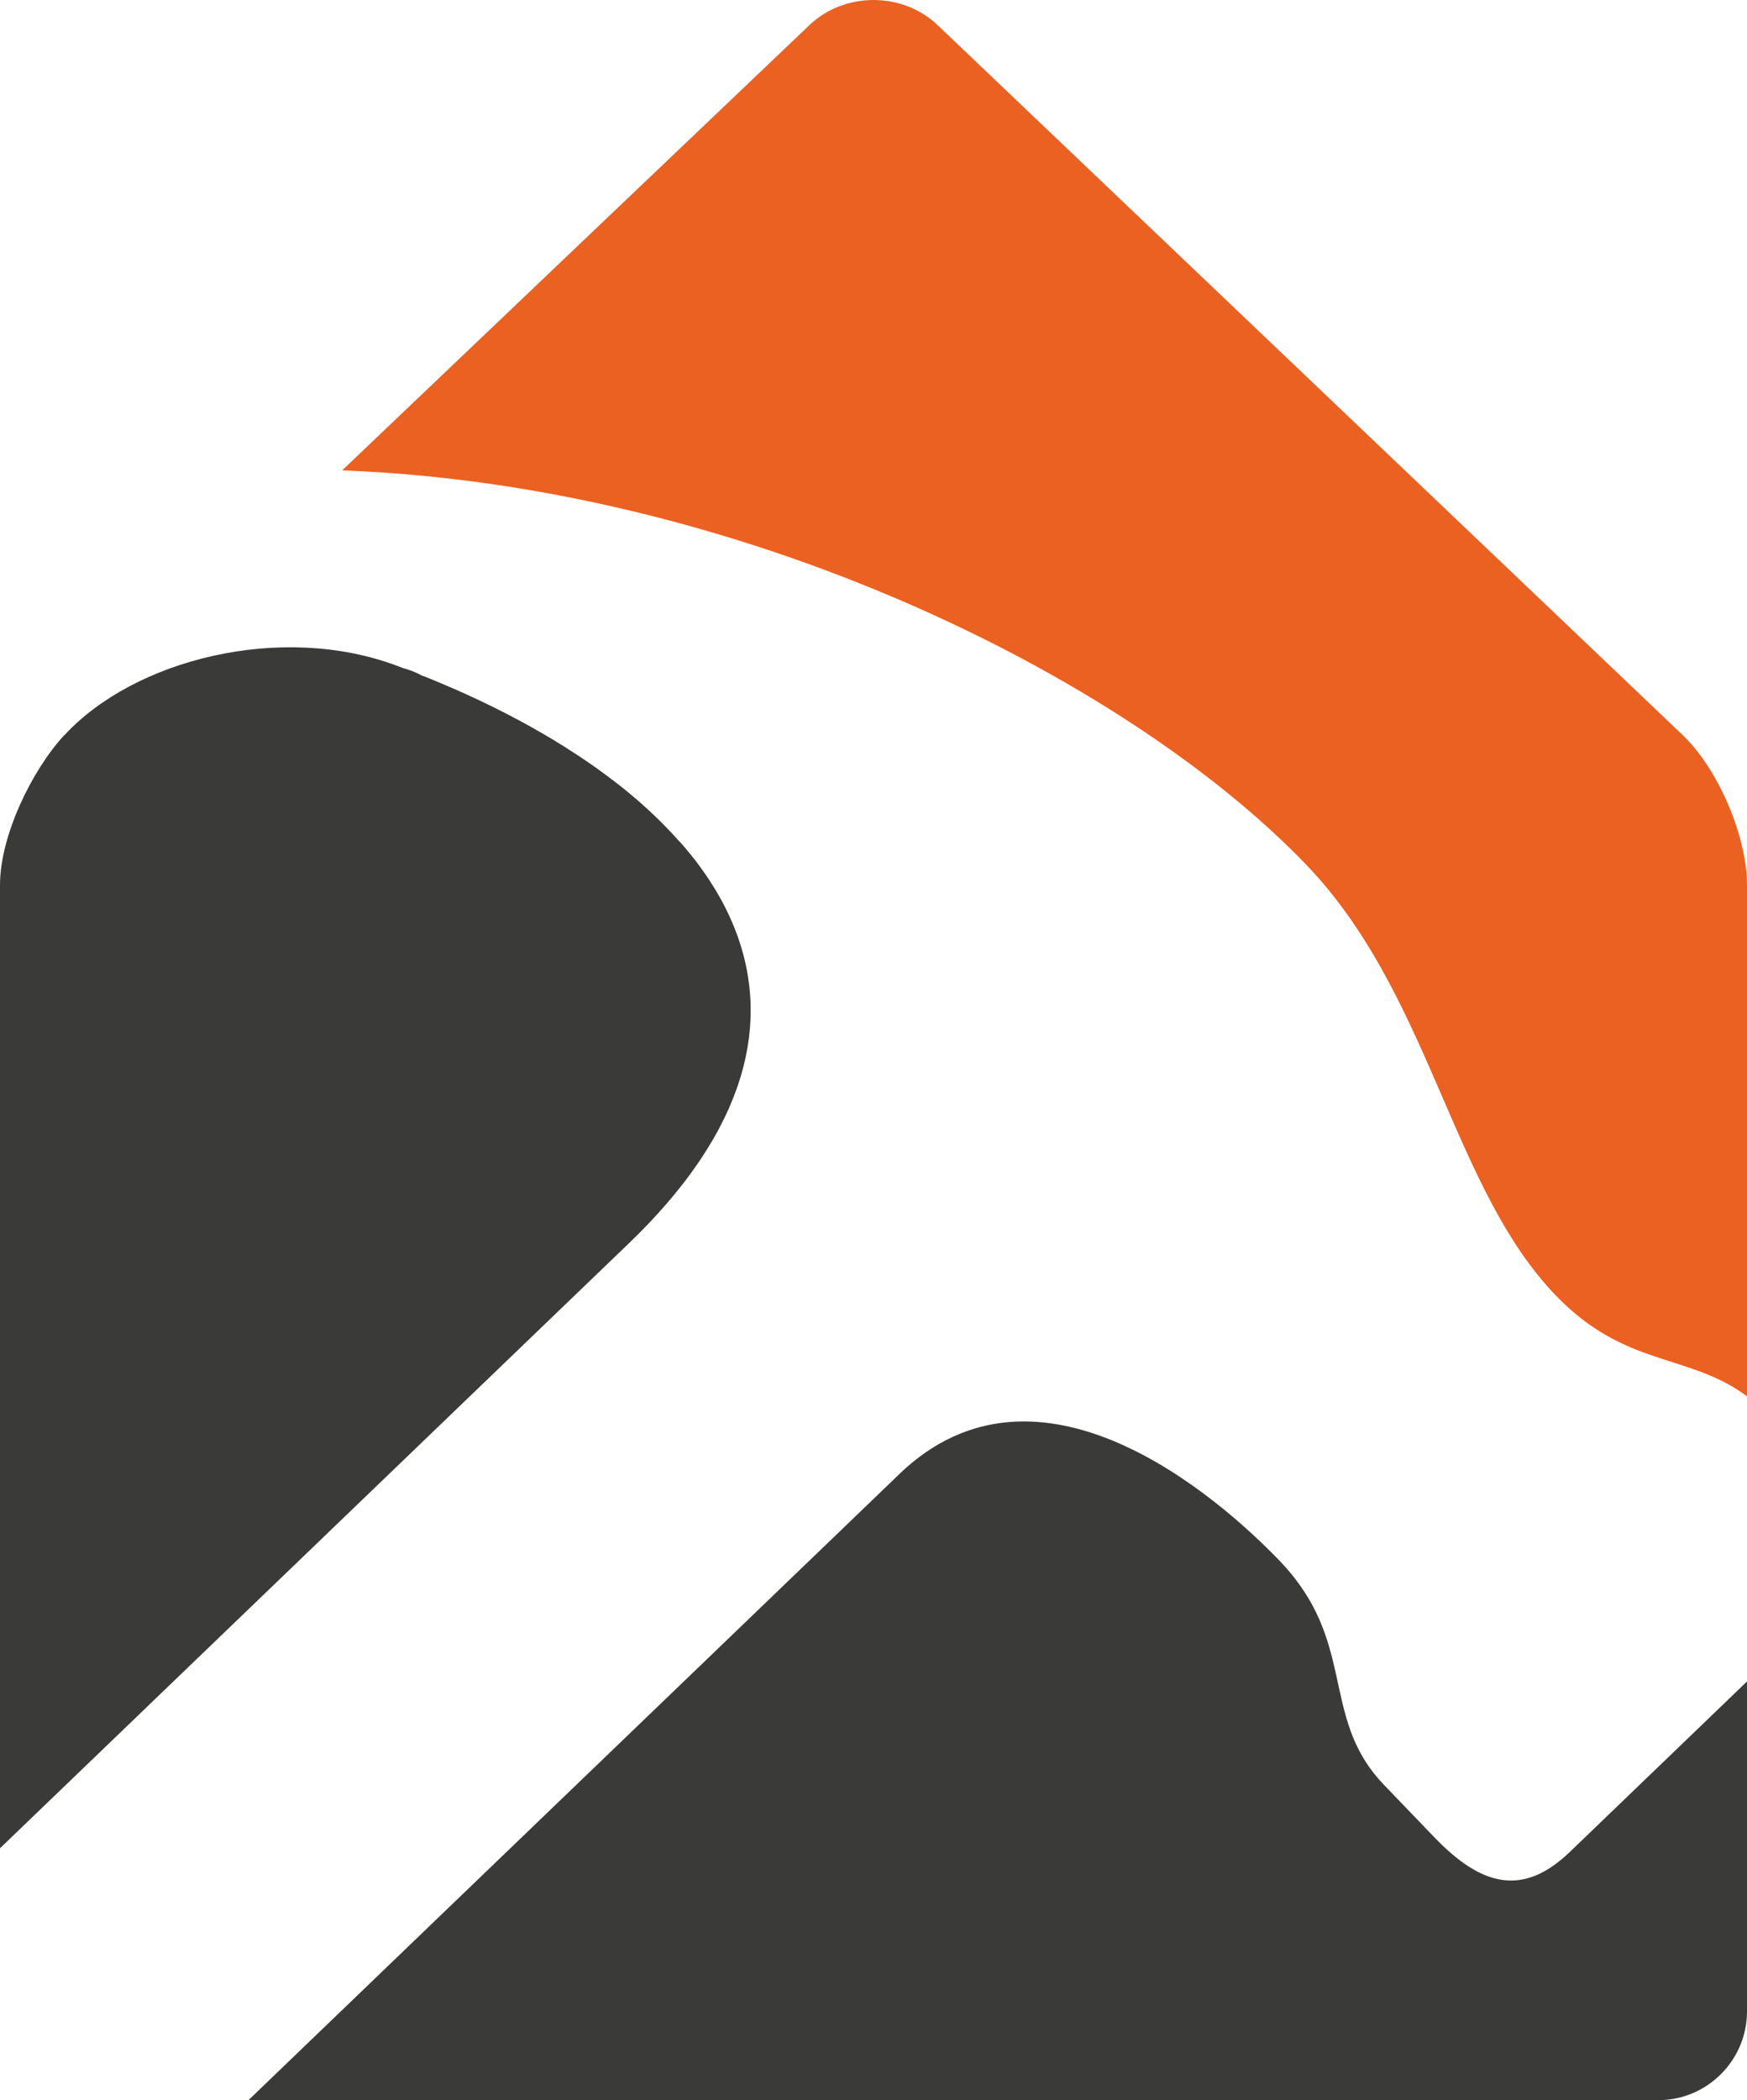
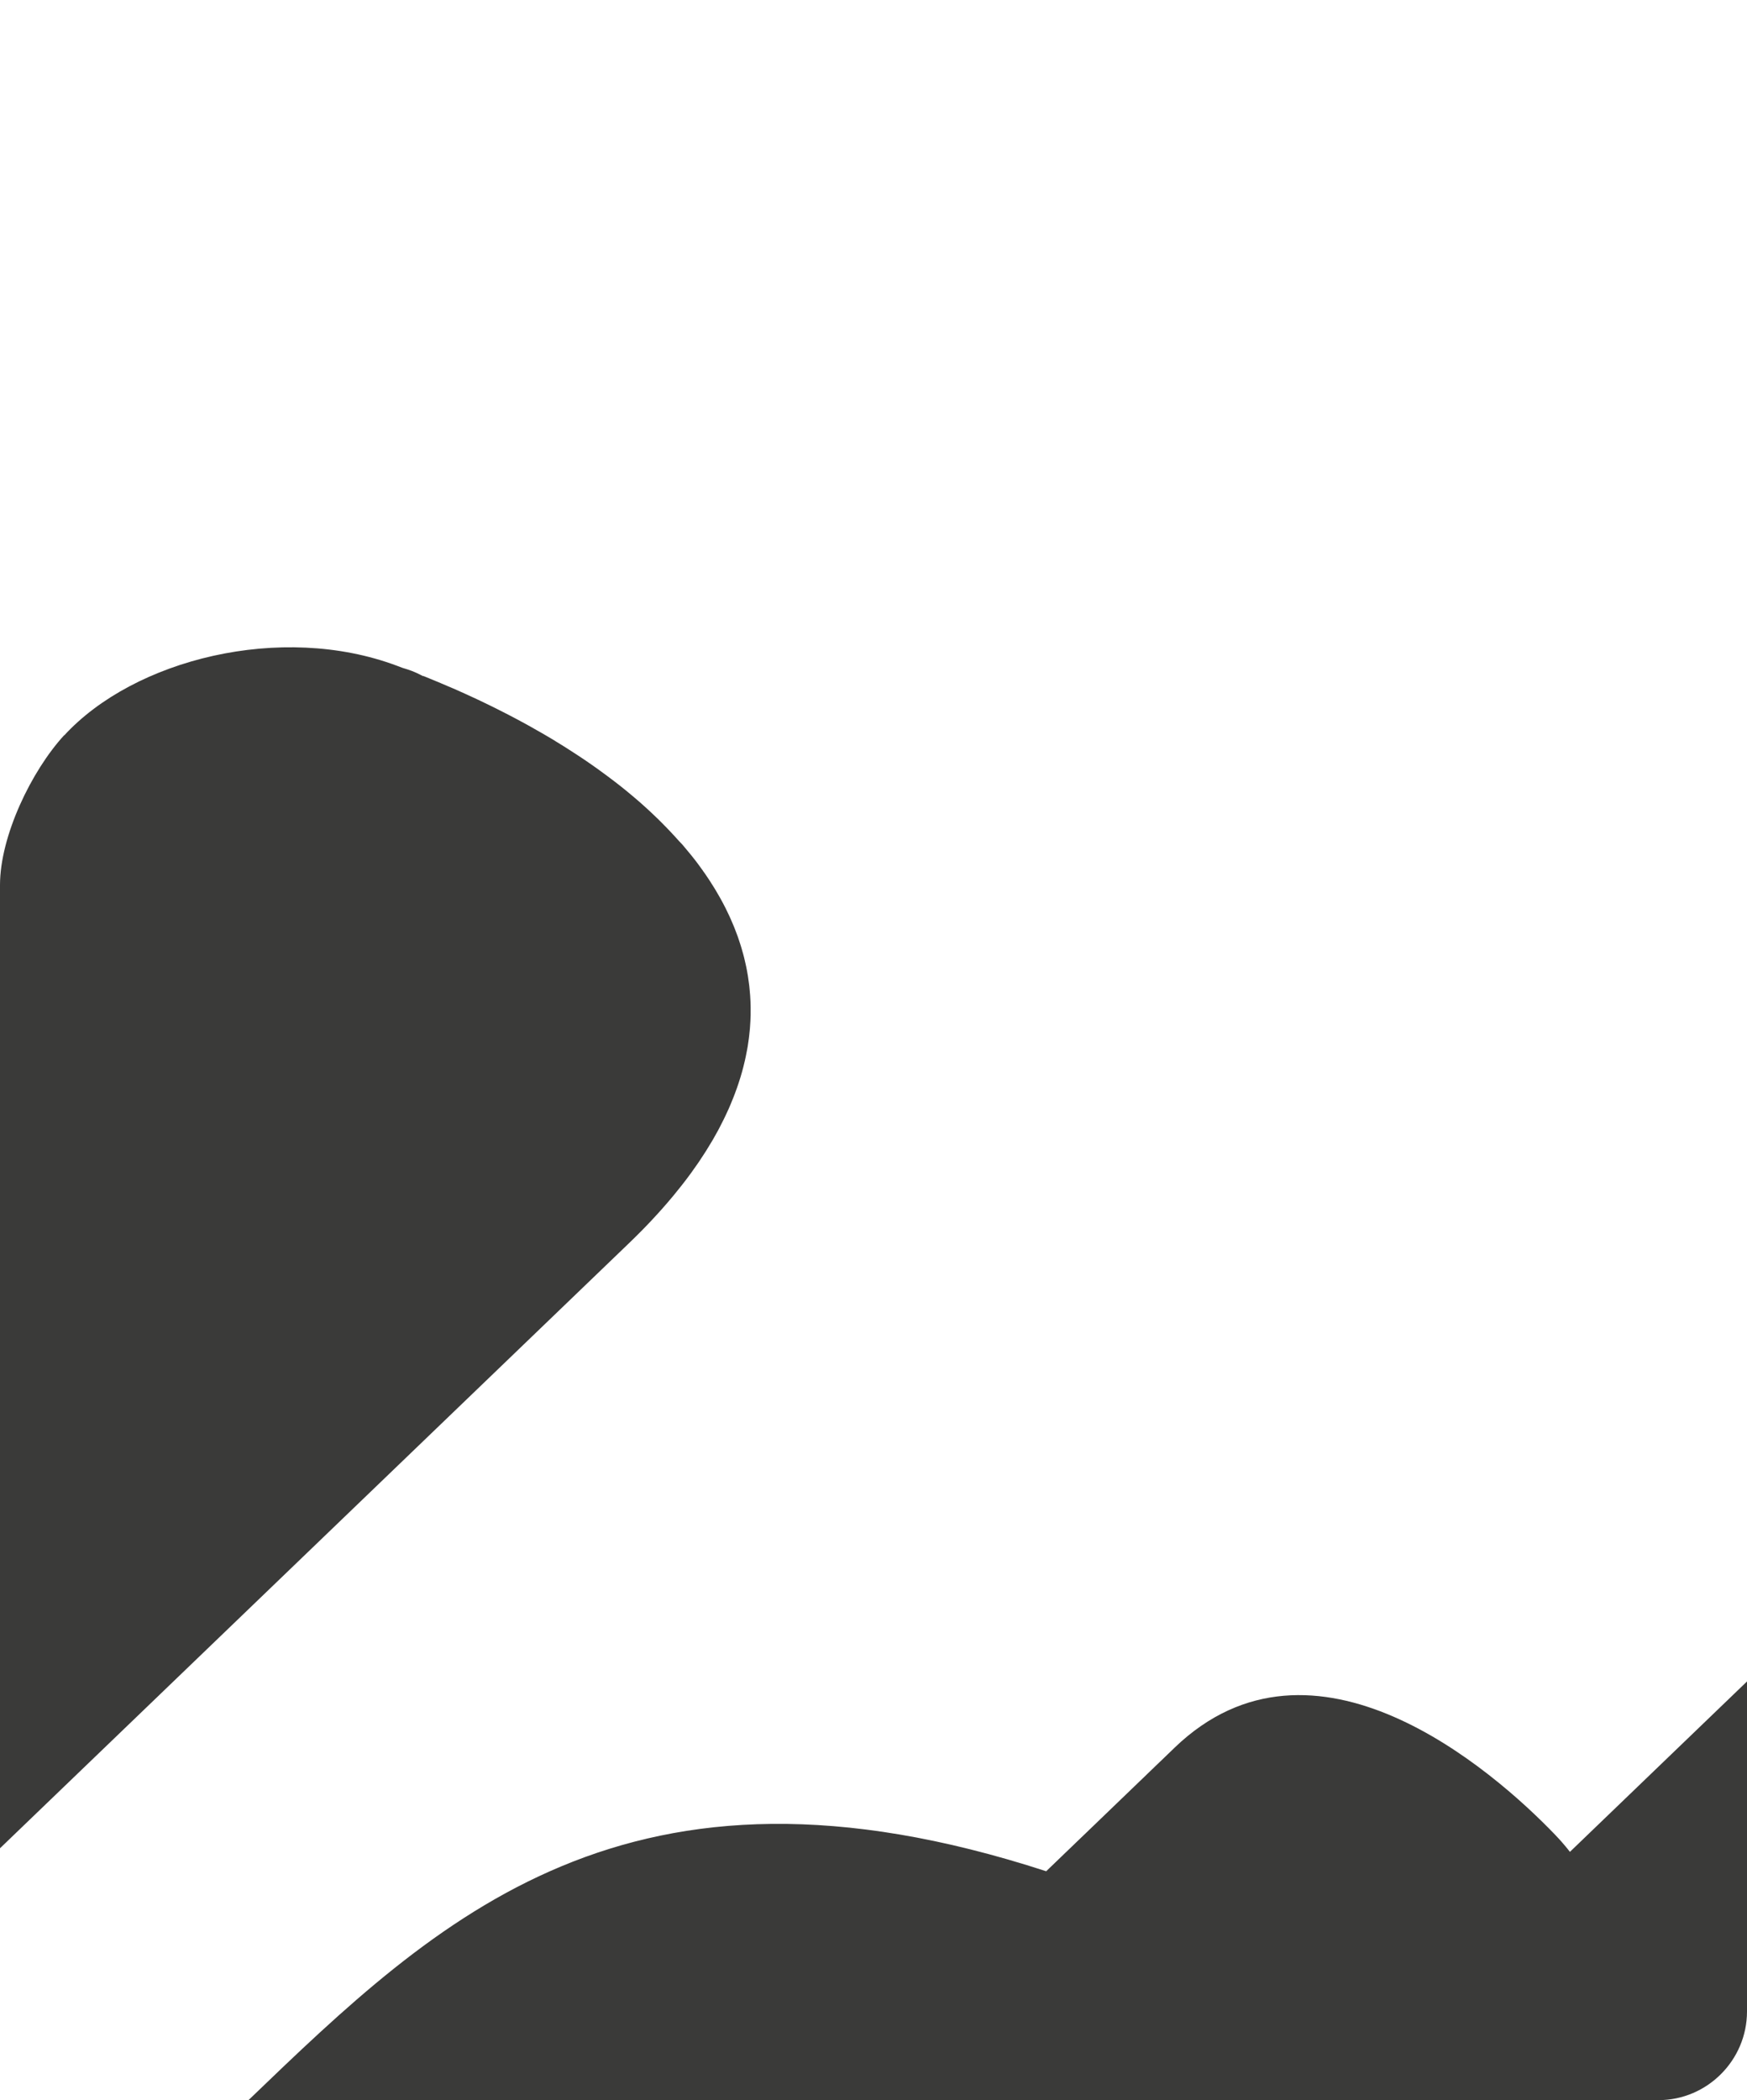
<svg xmlns="http://www.w3.org/2000/svg" xmlns:ns1="http://sodipodi.sourceforge.net/DTD/sodipodi-0.dtd" xmlns:ns2="http://www.inkscape.org/namespaces/inkscape" width="77.087mm" height="92.634mm" viewBox="0 0 77.087 92.634" version="1.1" id="svg1156" ns1:docname="wittenberg-bau.svg">
  <ns1:namedview id="namedview1158" pagecolor="#ffffff" bordercolor="#000000" borderopacity="0" ns2:showpageshadow="2" ns2:pageopacity="0" ns2:pagecheckerboard="true" ns2:deskcolor="#d1d1d1" ns2:document-units="mm" showgrid="false" />
  <defs id="defs1153" />
-   <path fill-rule="nonzero" fill="#3a3a39" fill-opacity="1" d="M 69.273,81.683 C 67.195,83.681 65.366,83.196 63.296,81.044 62.945,80.679 61.382,79.053 61.066,78.725 58.411,75.966 59.701,72.912 57.129,69.612 l -0.021,-0.028 -0.004,-0.004 c -0.026,-0.035 -0.054,-0.069 -0.081,-0.103 -0.026,-0.033 -0.054,-0.065 -0.081,-0.098 l -0.044,-0.052 c -0.036,-0.043 -0.072,-0.085 -0.109,-0.128 l -0.028,-0.032 c -0.043,-0.048 -0.087,-0.097 -0.132,-0.146 l -0.01,-0.011 c -0.051,-0.055 -0.102,-0.109 -0.154,-0.164 -2.744,-2.854 -10.647,-9.728 -16.783,-3.827 l -0.103,0.101 -0.106,0.101 -0.087,0.084 -0.019,0.018 -0.106,0.103 -0.178,0.171 -0.039,0.037 -0.11,0.105 -0.11,0.106 -0.051,0.05 -0.061,0.058 -0.112,0.107 -0.113,0.109 -0.033,0.032 -0.081,0.079 -0.114,0.11 -0.116,0.11 -0.012,0.012 -0.105,0.101 -0.117,0.113 -0.11,0.105 -0.008,0.008 -1.355,1.304 -0.026,0.025 -0.102,0.098 -0.128,0.124 -0.26,0.249 -0.131,0.127 -0.265,0.254 -0.134,0.128 -0.088,0.085 -0.045,0.044 -0.27,0.259 -0.065,0.063 -0.072,0.068 -0.136,0.132 -0.138,0.132 -0.041,0.04 -0.096,0.092 -0.139,0.134 -0.157,0.15 -0.123,0.12 C 27.71,76.531 19.335,84.585 10.964,92.634 H 73.178 c 2.15,0 3.909,-1.76 3.909,-3.911 V 74.167 Z m 0,0" id="path456" style="stroke-width:0.353" />
-   <path fill-rule="nonzero" fill="#eb6122" fill-opacity="1" d="m 41.376,1.112 c -1.557,-1.483 -4.107,-1.483 -5.664,0 L 15.096,20.748 c 17.468,0.657 34.481,9.011 42.535,17.387 0.073,0.074 0.145,0.152 0.215,0.229 0.034,0.036 0.068,0.073 0.101,0.109 l 0.01,0.01 0.007,0.008 0.008,0.01 0.058,0.063 0.008,0.008 c 0.04,0.045 0.081,0.091 0.121,0.136 5.024,5.69 6.022,13.787 10.485,18.427 3.081,3.205 5.854,2.531 8.443,4.454 V 39.039 c 0,-2.151 -1.275,-5.125 -2.83,-6.608 l -0.5,-0.477 z m 0,0" id="path458" style="stroke-width:0.353" />
+   <path fill-rule="nonzero" fill="#3a3a39" fill-opacity="1" d="M 69.273,81.683 l -0.021,-0.028 -0.004,-0.004 c -0.026,-0.035 -0.054,-0.069 -0.081,-0.103 -0.026,-0.033 -0.054,-0.065 -0.081,-0.098 l -0.044,-0.052 c -0.036,-0.043 -0.072,-0.085 -0.109,-0.128 l -0.028,-0.032 c -0.043,-0.048 -0.087,-0.097 -0.132,-0.146 l -0.01,-0.011 c -0.051,-0.055 -0.102,-0.109 -0.154,-0.164 -2.744,-2.854 -10.647,-9.728 -16.783,-3.827 l -0.103,0.101 -0.106,0.101 -0.087,0.084 -0.019,0.018 -0.106,0.103 -0.178,0.171 -0.039,0.037 -0.11,0.105 -0.11,0.106 -0.051,0.05 -0.061,0.058 -0.112,0.107 -0.113,0.109 -0.033,0.032 -0.081,0.079 -0.114,0.11 -0.116,0.11 -0.012,0.012 -0.105,0.101 -0.117,0.113 -0.11,0.105 -0.008,0.008 -1.355,1.304 -0.026,0.025 -0.102,0.098 -0.128,0.124 -0.26,0.249 -0.131,0.127 -0.265,0.254 -0.134,0.128 -0.088,0.085 -0.045,0.044 -0.27,0.259 -0.065,0.063 -0.072,0.068 -0.136,0.132 -0.138,0.132 -0.041,0.04 -0.096,0.092 -0.139,0.134 -0.157,0.15 -0.123,0.12 C 27.71,76.531 19.335,84.585 10.964,92.634 H 73.178 c 2.15,0 3.909,-1.76 3.909,-3.911 V 74.167 Z m 0,0" id="path456" style="stroke-width:0.353" />
  <path fill-rule="nonzero" fill="#3a3a39" fill-opacity="1" d="M 2.83,32.431 C 1.377,34.015 0,36.887 0,39.038 v 42.486 L 27.777,54.814 c 0.176,-0.169 0.347,-0.339 0.514,-0.507 l 0.01,-0.01 c 0.163,-0.165 0.321,-0.331 0.475,-0.495 l 0.019,-0.021 c 0.15,-0.16 0.296,-0.321 0.438,-0.481 l 0.026,-0.03 c 0.138,-0.156 0.271,-0.311 0.401,-0.467 l 0.037,-0.043 c 0.125,-0.152 0.248,-0.303 0.367,-0.455 l 0.039,-0.05 c 0.116,-0.147 0.229,-0.295 0.336,-0.442 l 0.045,-0.061 c 0.103,-0.143 0.205,-0.287 0.303,-0.429 l 0.05,-0.072 c 0.094,-0.139 0.185,-0.278 0.274,-0.418 0.017,-0.026 0.033,-0.052 0.051,-0.08 0.084,-0.134 0.165,-0.269 0.245,-0.402 0.021,-0.037 0.043,-0.074 0.065,-0.11 0.072,-0.124 0.141,-0.248 0.208,-0.372 0.023,-0.044 0.047,-0.087 0.069,-0.131 0.061,-0.116 0.12,-0.23 0.176,-0.346 0.025,-0.051 0.05,-0.101 0.074,-0.152 0.051,-0.107 0.101,-0.215 0.149,-0.321 0.025,-0.057 0.05,-0.114 0.074,-0.171 0.043,-0.101 0.084,-0.201 0.124,-0.302 0.025,-0.062 0.048,-0.123 0.072,-0.185 0.036,-0.092 0.069,-0.186 0.102,-0.278 0.025,-0.073 0.05,-0.145 0.073,-0.216 0.028,-0.083 0.054,-0.165 0.079,-0.247 0.026,-0.085 0.051,-0.17 0.074,-0.254 0.019,-0.07 0.037,-0.139 0.055,-0.208 0.025,-0.094 0.047,-0.189 0.069,-0.284 0.012,-0.055 0.025,-0.112 0.036,-0.167 0.022,-0.103 0.043,-0.207 0.061,-0.31 0.008,-0.047 0.017,-0.092 0.025,-0.138 0.018,-0.11 0.034,-0.22 0.048,-0.331 0.005,-0.036 0.01,-0.072 0.014,-0.109 0.014,-0.117 0.026,-0.234 0.036,-0.35 l 0.004,-0.055 c 0.014,-0.179 0.023,-0.36 0.028,-0.537 v -0.022 c 0.001,-0.099 0.003,-0.2 0.001,-0.3 l -0.001,-0.036 v -0.014 l -0.001,-0.055 c -0.003,-0.128 -0.008,-0.255 -0.017,-0.38 v -0.015 l -0.004,-0.041 v -0.014 c -0.01,-0.125 -0.021,-0.251 -0.034,-0.376 v -10e-4 l -0.005,-0.044 -0.003,-0.028 c -0.015,-0.124 -0.033,-0.248 -0.052,-0.372 l -0.003,-0.014 -0.001,-0.014 -0.005,-0.028 c -0.022,-0.132 -0.045,-0.265 -0.073,-0.395 l -0.004,-0.014 -0.003,-0.014 -0.008,-0.039 c -0.023,-0.112 -0.05,-0.223 -0.077,-0.333 l -0.004,-0.014 c -0.008,-0.033 -0.017,-0.065 -0.025,-0.097 l -0.004,-0.014 c -0.026,-0.101 -0.055,-0.201 -0.085,-0.3 -0.012,-0.043 -0.025,-0.084 -0.039,-0.125 v -10e-4 l -0.003,-0.01 c -0.03,-0.098 -0.063,-0.193 -0.096,-0.289 l -0.008,-0.025 -0.001,-0.003 -0.028,-0.079 c -0.043,-0.114 -0.085,-0.229 -0.131,-0.343 l -0.022,-0.054 -0.011,-0.028 c -0.047,-0.114 -0.096,-0.229 -0.147,-0.342 l -0.021,-0.044 -0.005,-0.014 -0.005,-0.012 c -0.052,-0.114 -0.107,-0.229 -0.164,-0.342 l -0.007,-0.014 -0.005,-0.012 -0.007,-0.012 -0.005,-0.012 -0.014,-0.025 c -0.059,-0.118 -0.121,-0.235 -0.186,-0.351 l -0.007,-0.012 -0.032,-0.058 v -0.001 c -0.061,-0.107 -0.123,-0.214 -0.186,-0.32 l -0.007,-0.012 -0.03,-0.05 -0.007,-0.012 -0.008,-0.012 c -0.068,-0.11 -0.136,-0.22 -0.207,-0.329 l -0.066,-0.099 -0.001,-0.004 h -0.001 c -0.052,-0.081 -0.107,-0.161 -0.163,-0.241 l -0.003,-0.004 h -0.001 v -0.001 l -0.001,-10e-4 v -10e-4 h -0.001 v -0.001 l -0.001,-10e-4 v -10e-4 l -0.012,-0.015 v -0.001 l -0.001,-10e-4 v -10e-4 h -0.001 v -0.001 l -0.001,-10e-4 v -10e-4 h -0.001 v -0.001 l -0.003,-0.003 v -10e-4 l -0.003,-0.003 v -10e-4 l -0.004,-0.004 v -10e-4 l -0.003,-0.003 v -10e-4 l -0.001,-0.001 -0.011,-0.015 -0.005,-0.007 -0.011,-0.017 -0.005,-0.007 -0.004,-0.008 -0.005,-0.007 c -0.068,-0.095 -0.136,-0.189 -0.205,-0.282 l -0.005,-0.008 c -0.034,-0.045 -0.069,-0.09 -0.103,-0.135 l -0.021,-0.028 -0.003,-0.004 c -0.058,-0.076 -0.117,-0.15 -0.178,-0.225 l -0.003,-0.004 -0.001,-10e-4 v -10e-4 l -0.004,-0.004 v -10e-4 l -0.005,-0.005 -0.039,-0.047 v -10e-4 l -0.004,-0.004 -0.003,-0.004 -0.003,-0.003 v -0.001 l -0.008,-0.008 -0.008,-0.011 c -0.084,-0.103 -0.168,-0.205 -0.255,-0.306 l -0.019,-0.022 -0.048,-0.057 C 30.002,37.145 29.914,37.045 29.824,36.946 l -0.005,-0.005 -0.001,-0.003 -0.003,-0.003 C 29.789,36.907 29.764,36.88 29.739,36.852 l -0.014,-0.014 c -0.061,-0.066 -0.121,-0.131 -0.182,-0.196 l -0.003,-0.003 c -0.017,-0.017 -0.032,-0.033 -0.048,-0.05 l -0.015,-0.015 v -10e-4 l -0.003,-0.003 h -0.001 l -0.004,-0.004 v -10e-4 l -0.028,-0.028 -0.005,-0.007 -0.011,-0.011 -0.007,-0.006 -0.005,-0.007 -0.017,-0.017 c -0.092,-0.095 -0.186,-0.19 -0.281,-0.284 l -0.007,-0.006 -0.011,-0.011 -0.001,-0.003 -0.003,-10e-4 -0.008,-0.008 c -0.032,-0.032 -0.065,-0.063 -0.096,-0.095 l -0.001,-0.001 -0.003,-10e-4 -0.003,-0.003 c -0.062,-0.061 -0.125,-0.121 -0.189,-0.181 l -0.005,-0.006 c -0.037,-0.036 -0.076,-0.07 -0.113,-0.105 l -0.003,-0.003 -0.004,-0.003 -0.001,-0.003 -0.003,-10e-4 -0.001,-0.003 -0.003,-0.001 -0.007,-0.007 c -0.106,-0.098 -0.214,-0.196 -0.322,-0.292 l -0.005,-0.004 -0.005,-0.006 -0.003,-10e-4 -0.008,-0.008 c -0.043,-0.037 -0.085,-0.076 -0.128,-0.113 l -0.003,-0.003 -0.003,-10e-4 -0.003,-0.003 c -0.062,-0.054 -0.125,-0.107 -0.189,-0.161 l -0.003,-0.003 -0.004,-0.003 -0.001,-0.003 -0.003,-10e-4 -0.003,-0.003 c -0.05,-0.041 -0.099,-0.083 -0.149,-0.124 l -0.001,-0.003 -0.003,-10e-4 -0.008,-0.008 -0.004,-10e-4 c -0.061,-0.052 -0.123,-0.103 -0.185,-0.154 l -0.004,-0.003 c -0.103,-0.084 -0.207,-0.167 -0.311,-0.249 l -0.003,-0.003 -0.003,-0.001 c -0.058,-0.045 -0.116,-0.09 -0.174,-0.135 l -0.003,-0.003 -0.003,-0.001 -0.003,-0.003 c -0.065,-0.05 -0.13,-0.099 -0.194,-0.147 v -0.001 l -0.003,-0.001 -0.004,-0.003 -0.003,-0.003 c -0.061,-0.045 -0.12,-0.091 -0.182,-0.136 l -0.003,-0.001 c -0.098,-0.073 -0.197,-0.146 -0.298,-0.218 l -0.004,-0.003 -0.003,-0.003 -0.004,-0.003 c -0.072,-0.051 -0.143,-0.102 -0.215,-0.153 l -0.008,-0.005 -0.003,-0.003 c -0.07,-0.05 -0.142,-0.099 -0.212,-0.147 l -0.008,-0.005 -0.003,-0.003 c -0.061,-0.041 -0.121,-0.083 -0.183,-0.125 l -0.003,-0.001 -0.003,-0.003 c -0.092,-0.062 -0.186,-0.124 -0.28,-0.186 l -0.003,-0.003 -0.003,-0.001 -0.004,-0.003 c -0.06,-0.039 -0.125,-0.081 -0.19,-0.123 l -0.004,-0.003 c -0.106,-0.069 -0.211,-0.136 -0.318,-0.204 l -0.005,-0.003 -0.003,-0.003 c -0.058,-0.036 -0.116,-0.073 -0.174,-0.109 l -0.003,-0.001 c -0.096,-0.059 -0.193,-0.12 -0.289,-0.178 l -0.005,-0.003 -0.001,-0.003 -0.005,-0.003 -0.001,-0.001 c -0.047,-0.028 -0.091,-0.055 -0.138,-0.083 l -0.001,-0.001 -0.003,-0.001 c -0.141,-0.084 -0.282,-0.168 -0.426,-0.251 l -0.003,-0.001 -0.001,-0.001 -0.003,-0.001 c -0.048,-0.029 -0.098,-0.057 -0.146,-0.084 l -0.003,-0.001 -0.001,-0.001 -0.011,-0.005 c -0.099,-0.058 -0.198,-0.114 -0.3,-0.171 l -0.004,-0.003 -0.008,-0.004 c -0.052,-0.029 -0.105,-0.059 -0.158,-0.088 l -0.003,-0.001 v -0.001 c -0.149,-0.081 -0.298,-0.163 -0.449,-0.244 l -0.001,-0.001 h -0.003 c -0.037,-0.021 -0.074,-0.04 -0.11,-0.059 l -0.003,-0.001 h -0.001 l -0.004,-0.003 -0.001,-0.001 -0.007,-0.003 c -0.119,-0.062 -0.237,-0.125 -0.357,-0.187 l -0.007,-0.003 c -0.052,-0.028 -0.106,-0.055 -0.16,-0.081 v -0.001 l -0.007,-0.003 c -0.146,-0.074 -0.294,-0.149 -0.441,-0.222 l -0.048,-0.023 -0.007,-0.004 c -0.157,-0.077 -0.316,-0.153 -0.475,-0.229 l -0.007,-0.004 -0.008,-0.004 -0.147,-0.069 -0.011,-0.005 c -0.131,-0.062 -0.263,-0.123 -0.397,-0.183 l -0.003,-0.003 h -0.003 l -0.003,-0.003 h -0.003 l -0.001,-0.001 h -0.001 l -0.099,-0.045 -0.001,-0.001 h -0.001 l -0.011,-0.005 c -0.163,-0.074 -0.328,-0.147 -0.493,-0.22 l -0.008,-0.003 -0.003,-0.001 -0.004,-0.001 -0.001,-0.001 -0.116,-0.05 -0.003,-0.001 -0.001,-0.001 h -0.003 l -0.001,-0.001 -0.003,-0.001 h -0.001 l -0.003,-0.001 c -0.132,-0.058 -0.266,-0.114 -0.4,-0.171 l -0.007,-0.003 -0.008,-0.004 c -0.047,-0.019 -0.092,-0.04 -0.139,-0.059 l -0.003,-0.001 h -0.003 c -0.175,-0.074 -0.353,-0.147 -0.531,-0.219 l -0.091,-0.037 -0.025,0.004 c -0.029,-0.017 -0.058,-0.033 -0.09,-0.048 l 0.114,0.044 -0.119,-0.047 c -0.23,-0.121 -0.5,-0.226 -0.799,-0.311 -0.083,-0.032 -0.165,-0.062 -0.249,-0.094 C 12.406,27.451 5.912,29.084 2.83,32.442 Z m 0,0" id="path460" style="stroke-width:0.353" />
</svg>